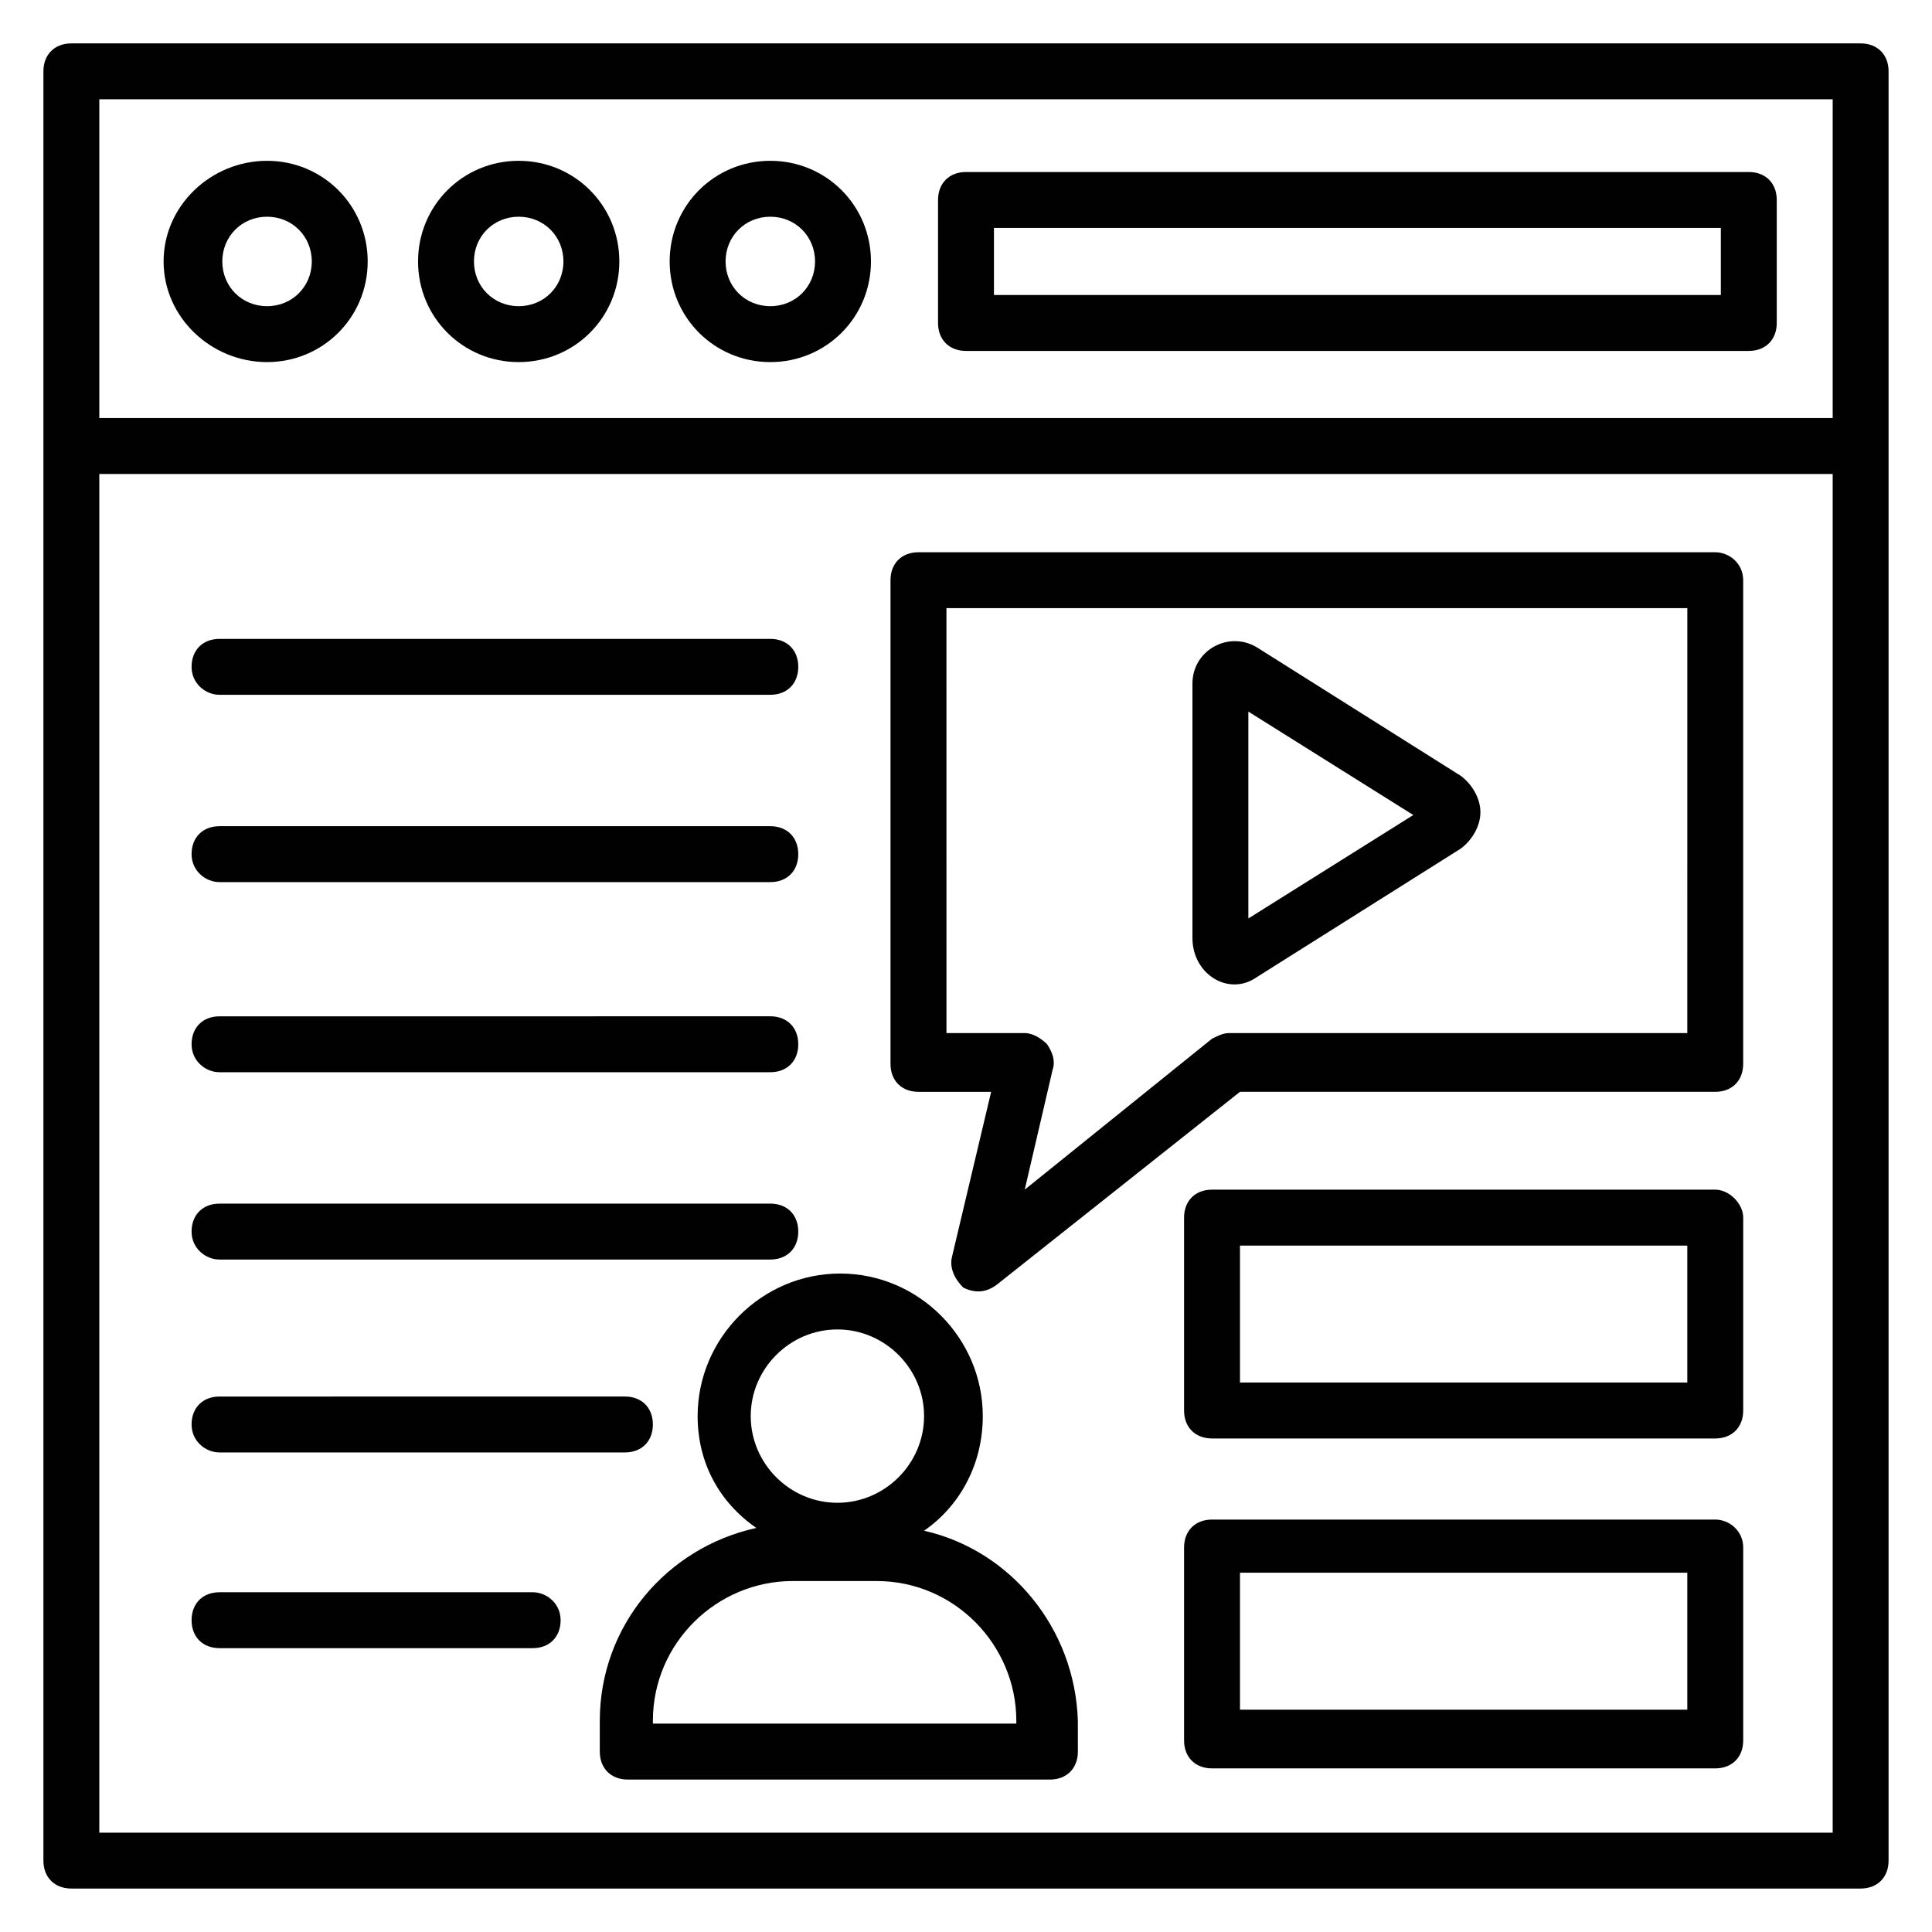
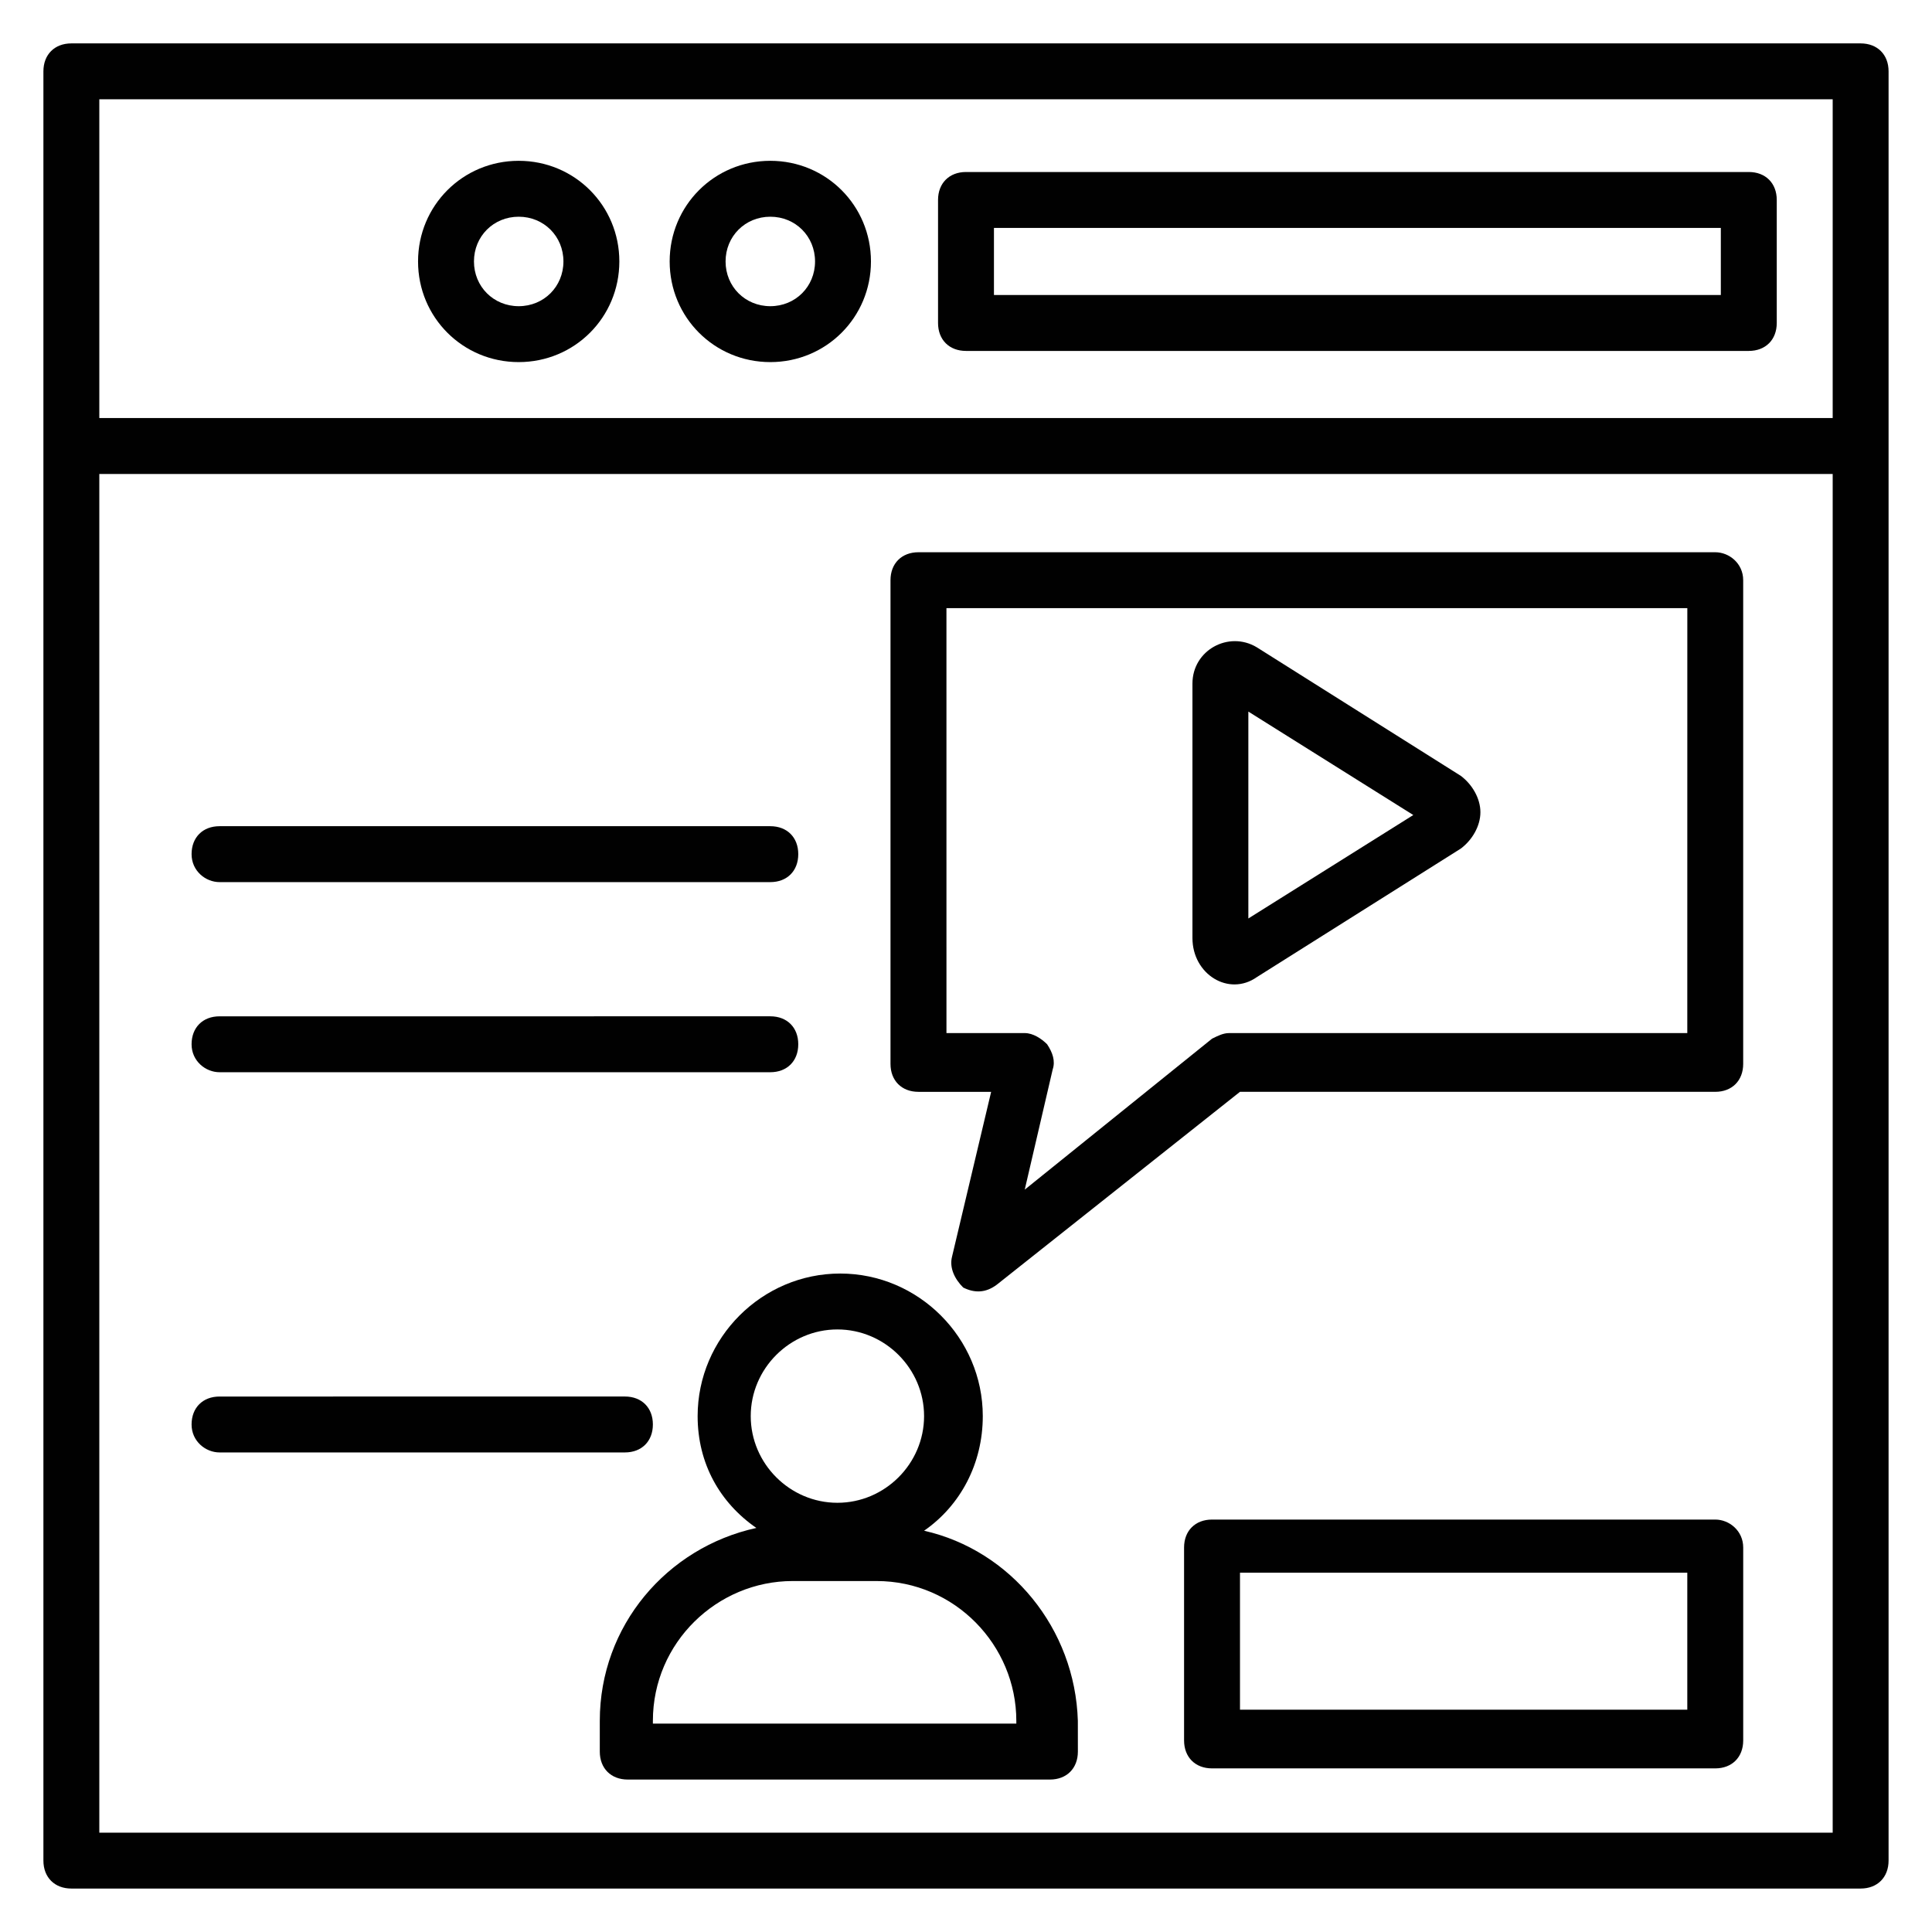
<svg xmlns="http://www.w3.org/2000/svg" width="800px" height="800px" version="1.1" viewBox="144 144 512 512">
  <g fill="#010101">
    <path d="m637.09 155.5h-474.18c-4.445 0-7.406 2.961-7.406 7.406v474.17c0 4.445 2.965 7.41 7.41 7.41h474.17c4.445 0 7.41-2.965 7.41-7.41v-474.17c0-4.445-2.965-7.406-7.41-7.406zm-7.41 14.816v84.461h-459.36v-84.461zm-459.36 459.36v-360.07h459.36v360.07z" />
-     <path d="m214.77 239.96c14.816 0 26.672-11.855 26.672-26.672 0-14.816-11.852-26.672-26.672-26.672-14.816 0-27.414 11.855-27.414 26.672 0 14.816 12.598 26.672 27.414 26.672zm0-38.527c6.668 0 11.855 5.188 11.855 11.855s-5.188 11.855-11.855 11.855c-6.668 0-11.855-5.188-11.855-11.855 0.004-6.668 5.188-11.855 11.855-11.855z" />
    <path d="m281.46 239.96c14.816 0 26.672-11.855 26.672-26.672 0-14.816-11.855-26.672-26.672-26.672-14.816 0-26.672 11.855-26.672 26.672-0.004 14.816 11.852 26.672 26.672 26.672zm0-38.527c6.668 0 11.855 5.188 11.855 11.855s-5.188 11.855-11.855 11.855-11.855-5.188-11.855-11.855 5.184-11.855 11.855-11.855z" />
    <path d="m348.14 239.96c14.816 0 26.672-11.855 26.672-26.672 0-14.816-11.855-26.672-26.672-26.672-14.816 0-26.672 11.855-26.672 26.672 0 14.816 11.852 26.672 26.672 26.672zm0-38.527c6.668 0 11.855 5.188 11.855 11.855s-5.188 11.855-11.855 11.855-11.855-5.188-11.855-11.855 5.188-11.855 11.855-11.855z" />
    <path d="m400 237h207.45c4.445 0 7.41-2.965 7.41-7.41v-32.598c0-4.445-2.965-7.41-7.41-7.41h-207.45c-4.445 0-7.41 2.965-7.41 7.41v32.602c0 4.445 2.965 7.406 7.41 7.406zm7.406-32.598h192.63v17.781h-192.63z" />
    <path d="m598.56 290.35h-211.16c-4.445 0-7.41 2.965-7.41 7.41v128.18c0 4.445 2.965 7.41 7.41 7.41h19.262l-10.371 43.711c-0.742 2.965 0.742 5.926 2.965 8.148 2.965 1.48 5.926 1.48 8.891-0.742l64.457-51.121h125.95c4.445 0 7.41-2.965 7.41-7.41v-128.18c0-4.445-3.707-7.406-7.41-7.406zm-7.41 127.43h-121.5c-1.48 0-2.965 0.742-4.445 1.48l-49.641 40.008 7.41-31.859c0.742-2.223 0-4.445-1.48-6.668-1.48-1.48-3.703-2.965-5.926-2.965h-20.746l-0.004-112.61h196.34z" />
-     <path d="m202.18 328.13h145.96c4.445 0 7.41-2.965 7.41-7.41 0-4.445-2.965-7.41-7.41-7.41h-145.96c-4.445 0-7.41 2.965-7.41 7.41 0 4.445 3.707 7.41 7.41 7.41z" />
    <path d="m202.18 377.77h145.96c4.445 0 7.41-2.965 7.41-7.41 0-4.445-2.965-7.41-7.41-7.41h-145.96c-4.445 0-7.41 2.965-7.41 7.41 0 4.445 3.707 7.41 7.41 7.41z" />
    <path d="m202.18 428.15h145.96c4.445 0 7.41-2.965 7.41-7.41 0-4.445-2.965-7.41-7.41-7.41l-145.96 0.004c-4.445 0-7.41 2.965-7.41 7.41 0 4.441 3.707 7.406 7.41 7.406z" />
-     <path d="m202.18 477.79h145.96c4.445 0 7.41-2.965 7.41-7.41 0-4.445-2.965-7.41-7.41-7.41l-145.96 0.004c-4.445 0-7.41 2.965-7.41 7.41 0 4.441 3.707 7.406 7.41 7.406z" />
    <path d="m202.18 528.91h107.43c4.445 0 7.41-2.965 7.41-7.41 0-4.445-2.965-7.41-7.41-7.41l-107.43 0.004c-4.445 0-7.41 2.965-7.41 7.41 0 4.441 3.707 7.406 7.41 7.406z" />
-     <path d="m285.16 565.96h-82.98c-4.445 0-7.41 2.965-7.41 7.41 0 4.445 2.965 7.41 7.41 7.41h82.98c4.445 0 7.41-2.965 7.41-7.41 0-4.449-3.707-7.41-7.41-7.41z" />
    <path d="m388.89 549.66c9.633-6.668 15.559-17.781 15.559-30.375 0-20.746-17.039-37.785-37.785-37.785s-37.785 17.039-37.785 37.785c0 12.594 5.926 22.969 15.559 29.637-23.707 5.188-41.488 25.93-41.488 51.121v8.148c0 4.445 2.965 7.41 7.41 7.41h111.88c4.445 0 7.41-2.965 7.41-7.41l-0.008-8.152c-0.738-24.449-17.781-45.191-40.746-50.379zm-22.969-53.344c12.594 0 22.969 10.371 22.969 22.969 0 12.594-10.371 22.969-22.969 22.969-12.594 0-22.969-10.371-22.969-22.969s10.371-22.969 22.969-22.969zm48.156 104.46h-97.055v-0.742c0-20.746 17.039-37.043 37.043-37.043h22.227c20.746 0 37.043 17.039 37.043 37.043l0.004 0.742z" />
-     <path d="m598.56 459.27h-133.36c-4.445 0-7.41 2.965-7.41 7.41v51.121c0 4.445 2.965 7.41 7.41 7.41h133.36c4.445 0 7.41-2.965 7.41-7.41v-51.121c0-3.703-3.707-7.41-7.41-7.41zm-7.41 51.121h-118.54v-36.301h118.54z" />
    <path d="m598.56 546.7h-133.36c-4.445 0-7.41 2.965-7.41 7.41v51.121c0 4.445 2.965 7.41 7.41 7.41h133.36c4.445 0 7.41-2.965 7.41-7.41v-51.121c0-4.445-3.707-7.41-7.41-7.41zm-7.41 50.383h-118.54v-36.305h118.54z" />
    <path d="m477.05 402.96 54.086-34.082c2.965-2.223 5.188-5.926 5.188-9.633 0-3.703-2.223-7.41-5.188-9.633l-54.086-34.082c-7.41-4.445-17.039 0.742-17.039 9.633v67.422c0 9.637 9.633 15.562 17.039 10.375zm-2.223-70.383 43.711 27.414-43.711 27.414z" />
  </g>
</svg>